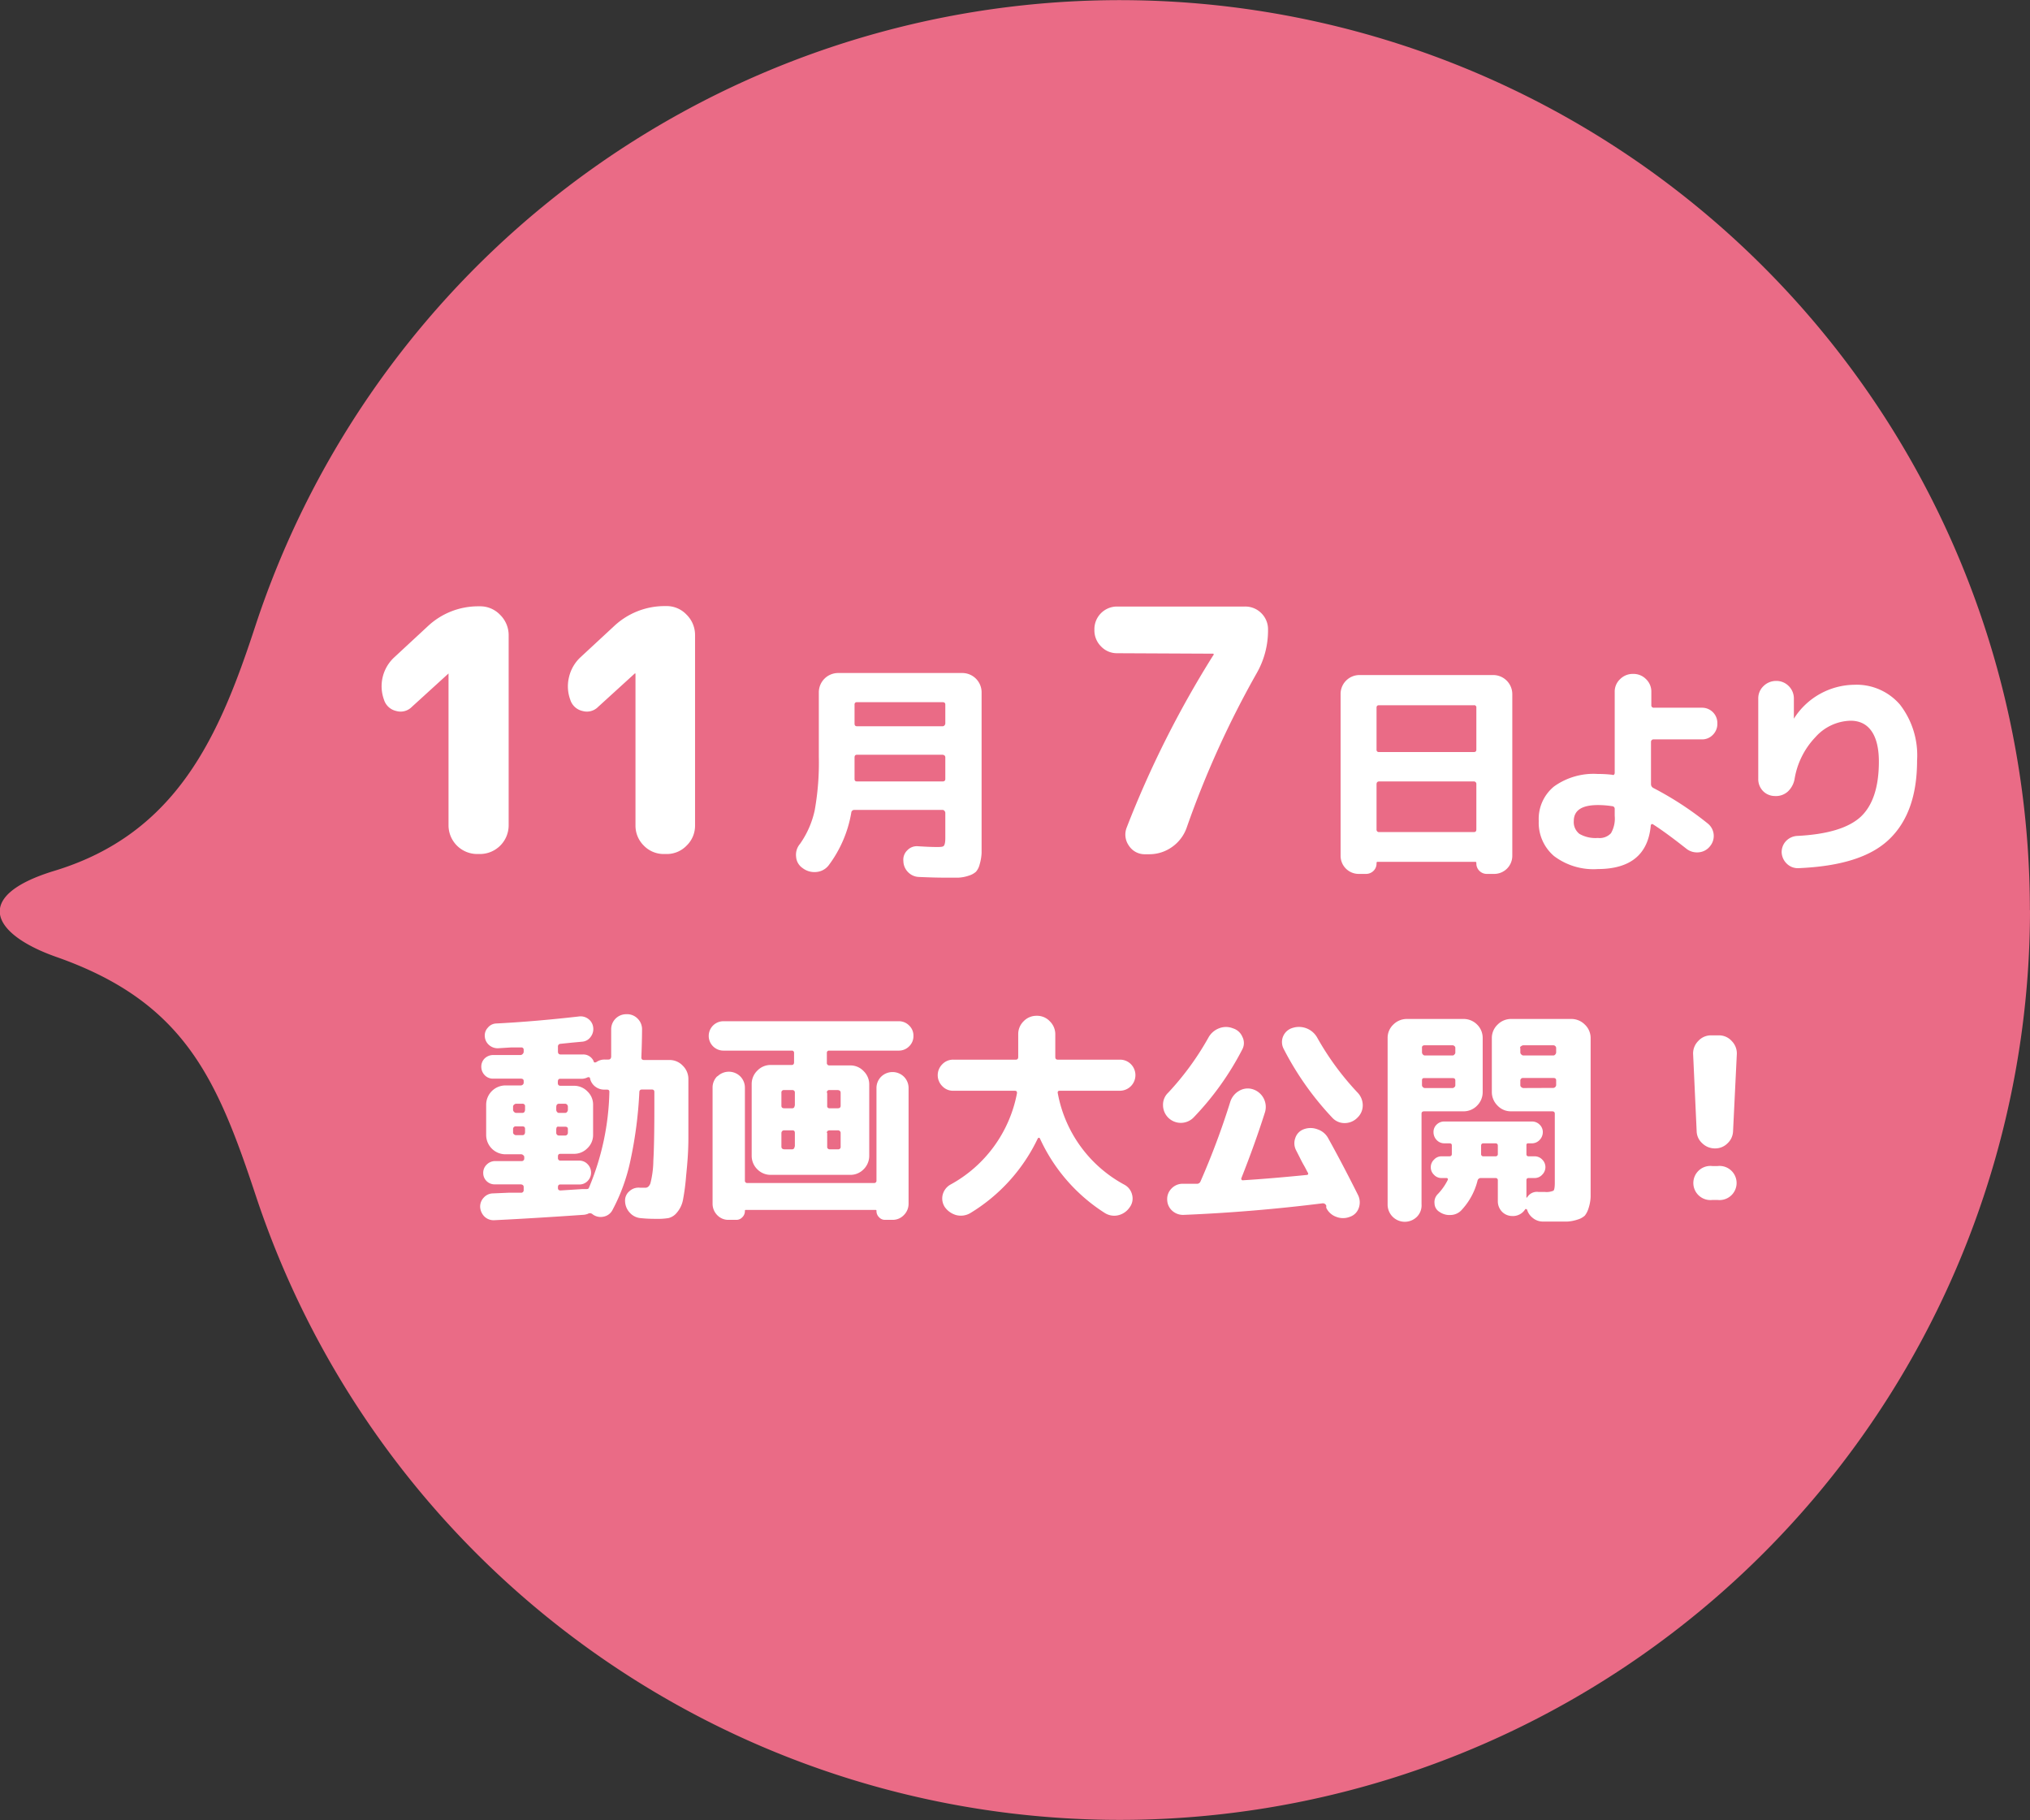
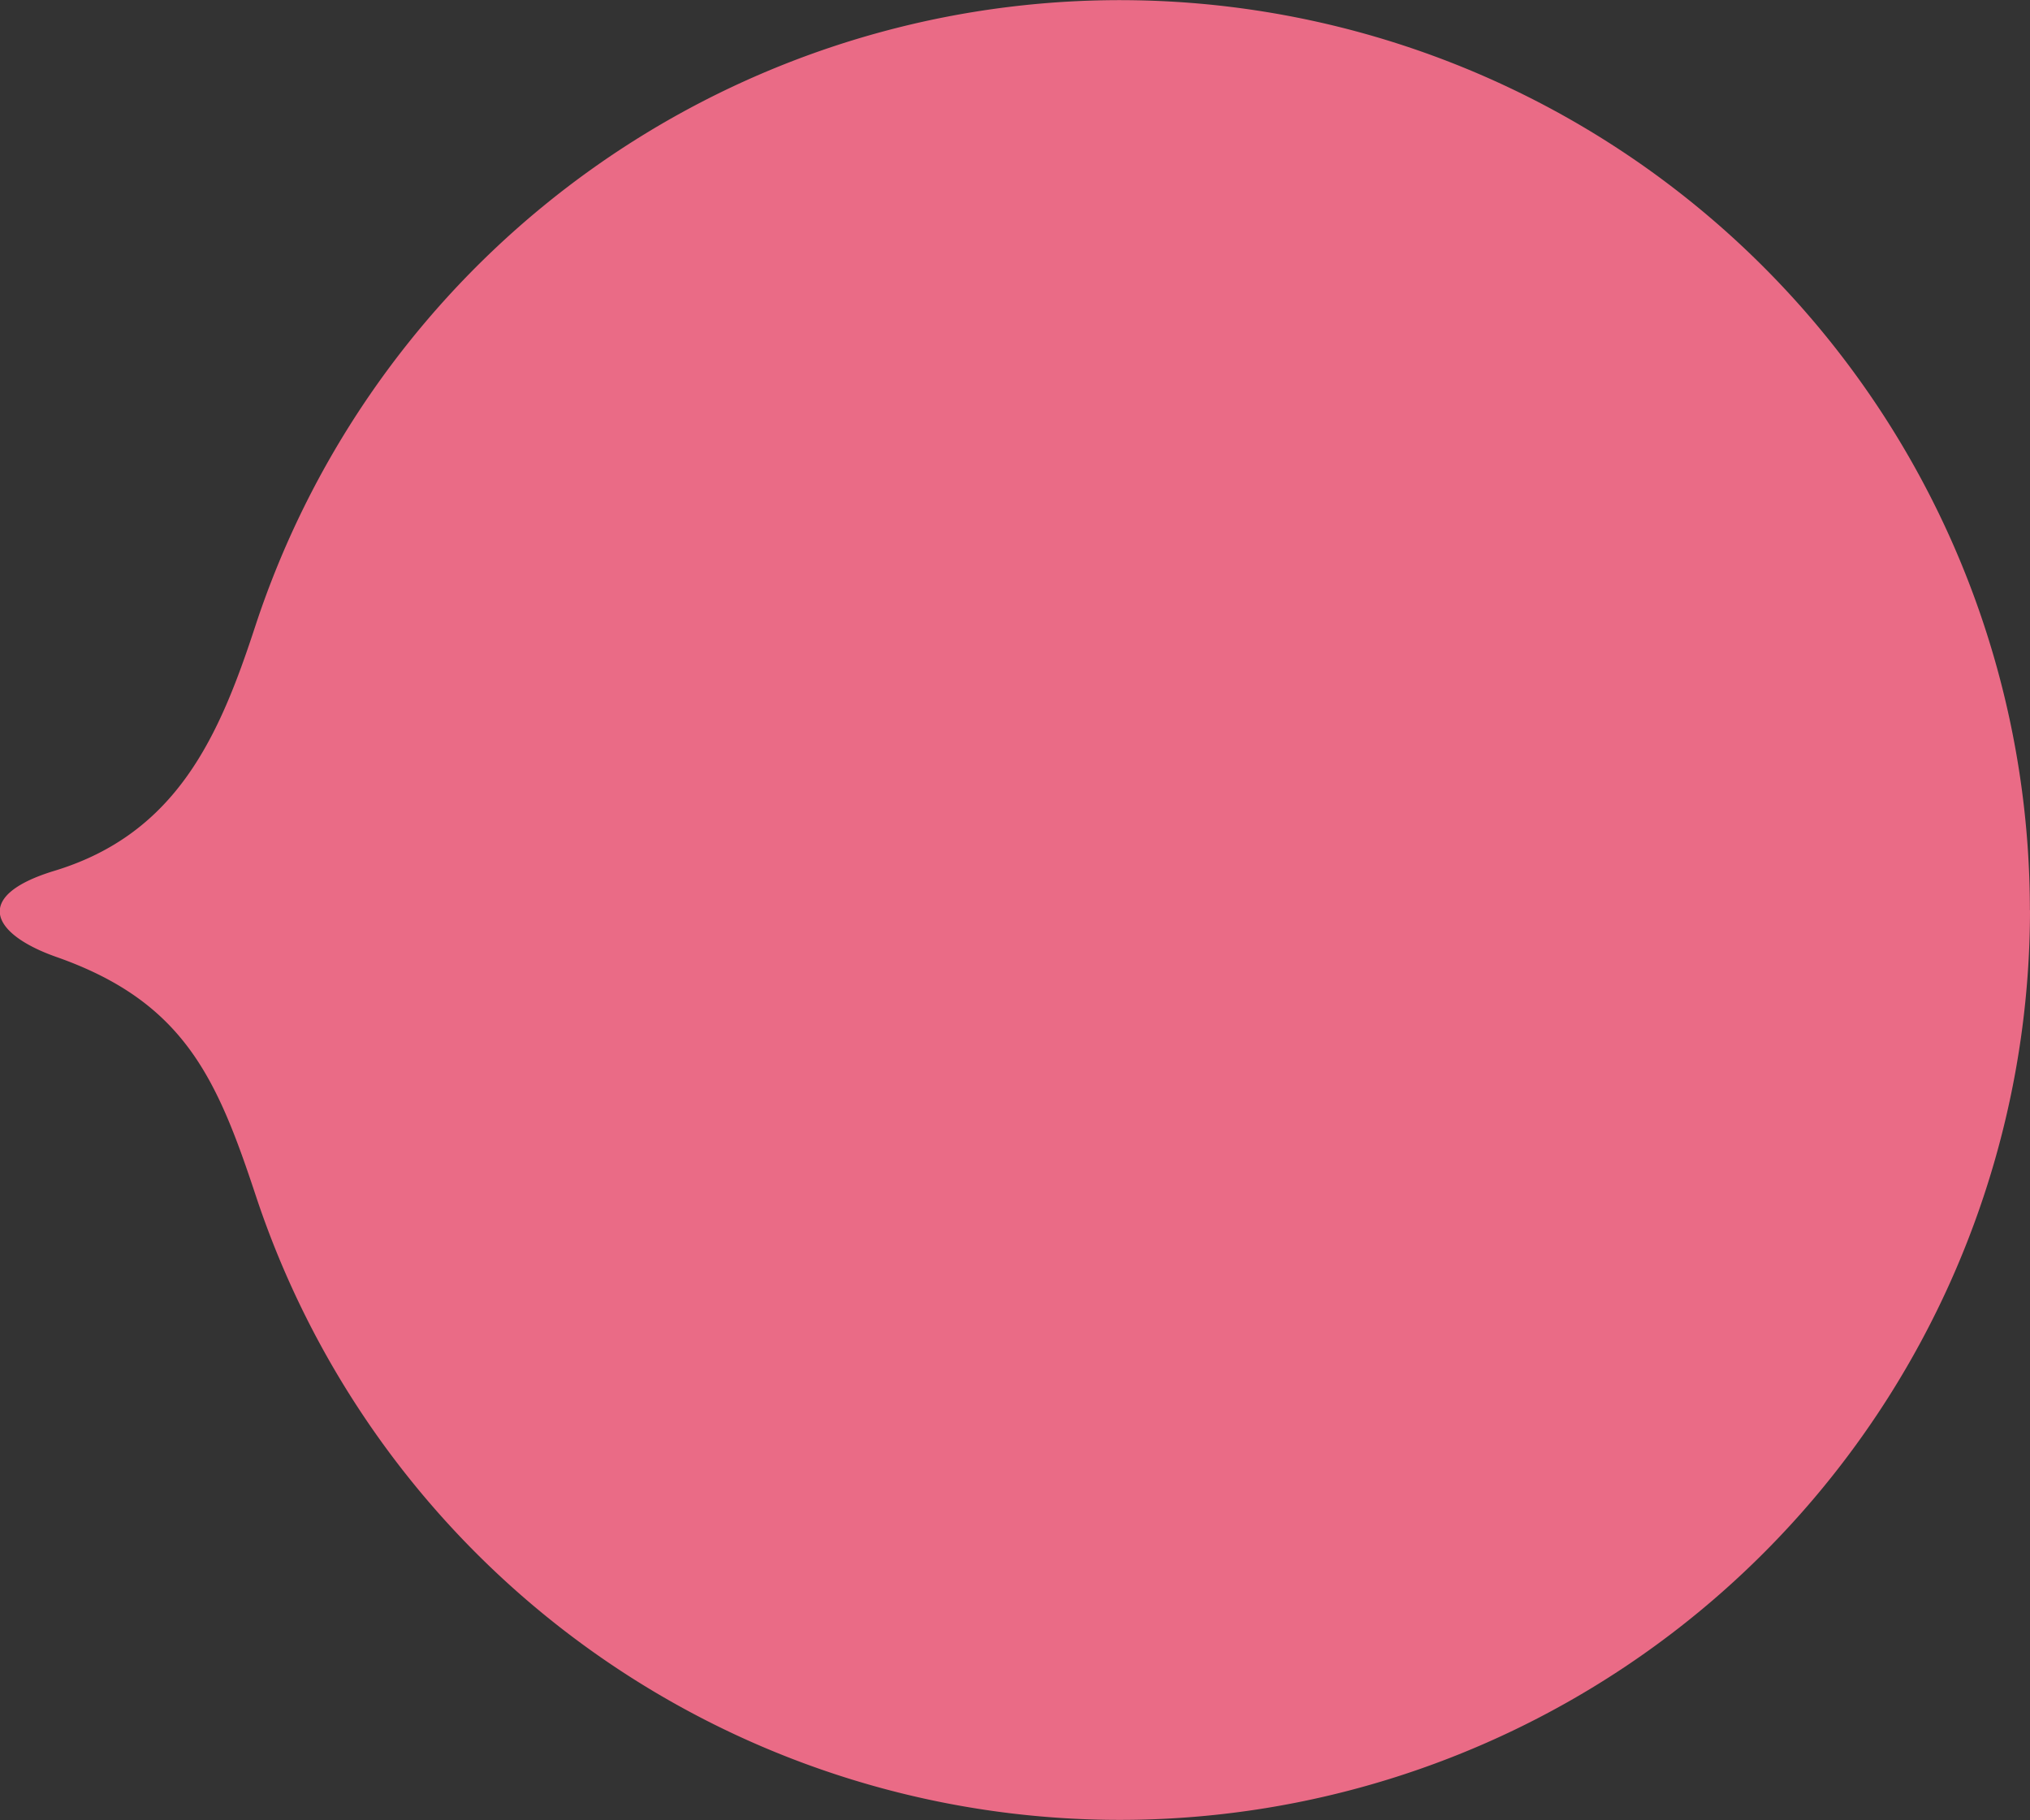
<svg xmlns="http://www.w3.org/2000/svg" viewBox="0 0 179.59 161">
  <rect x="0" y="0" width="179.59" height="161" fill="#333333" stroke="none" />
  <g data-name="レイヤー 2">
    <g data-name="レイヤー 3">
      <path d="M179.59 80.5a80.52 80.52 0 01-156.94 25.32C19.2 95.4 16.32 88.63 5 84.65c-5.7-2-7.54-5.38-.2-7.62 10.86-3.29 14.61-11.94 17.78-21.63a80.51 80.51 0 01157 25.1z" fill="#ea6b86" />
-       <path d="M36.43 62.53a1.39 1.39 0 01-1.37.36 1.46 1.46 0 01-1.09-1 3.48 3.48 0 01.88-3.72l3-2.78a6.5 6.5 0 014.42-1.76h.18a2.43 2.43 0 011.8.76 2.52 2.52 0 01.75 1.84V73a2.54 2.54 0 01-2.55 2.54h-.18A2.54 2.54 0 0139.68 73V59.57zm16.48 0a1.39 1.39 0 01-1.37.36 1.46 1.46 0 01-1.09-1 3.42 3.42 0 01-.11-2 3.47 3.47 0 011-1.74l3-2.78a6.53 6.53 0 014.43-1.76h.17a2.41 2.41 0 011.8.76 2.52 2.52 0 01.75 1.82V73a2.45 2.45 0 01-.75 1.8 2.43 2.43 0 01-1.8.74h-.17a2.45 2.45 0 01-1.81-.74 2.48 2.48 0 01-.74-1.8V59.57h-.06zm29.9 12.39c.39 0 .62 0 .7-.12s.12-.31.12-.7v-2.21a.31.31 0 00-.07-.16.21.21 0 00-.17-.09h-7.81a.26.26 0 00-.27.25 10.76 10.76 0 01-2 4.65 1.53 1.53 0 01-1.09.59 1.71 1.71 0 01-1.22-.35 1.31 1.31 0 01-.57-1 1.47 1.47 0 01.34-1.13 8.12 8.12 0 001.31-3 23.93 23.93 0 00.36-4.72v-5.7a1.71 1.71 0 011.7-1.7h11a1.71 1.71 0 011.7 1.7v14.22a4.27 4.27 0 01-.17 1 1.55 1.55 0 01-.33.66 1.69 1.69 0 01-.62.34 3.42 3.42 0 01-.91.18h-1.32q-.84 0-2.19-.06a1.4 1.4 0 01-.95-.41 1.43 1.43 0 01-.43-1 1.14 1.14 0 01.34-.94 1.16 1.16 0 01.91-.37c.77.05 1.34.07 1.64.07zm-7.21-12.6V64q0 .24.21.24h7.58a.23.23 0 00.17-.08.28.28 0 00.07-.16v-1.68q0-.21-.24-.21h-7.58a.19.19 0 00-.21.21zm7.79 6.8c.16 0 .24-.07.24-.22V67q0-.21-.24-.24h-7.58q-.21 0-.21.24v1.9c0 .15.07.22.21.22zm15.45-11.34a1.93 1.93 0 01-1.43-.6 2 2 0 01-.59-1.48 2 2 0 012-2.05h11.31a2 2 0 011.47.6 2 2 0 01.58 1.45 7.61 7.61 0 01-1 3.84A84.08 84.08 0 00105 73.16a3.5 3.5 0 01-1.3 1.75 3.46 3.46 0 01-2 .65h-.38a1.66 1.66 0 01-1.45-.76 1.69 1.69 0 01-.19-1.61A89.56 89.56 0 01107.31 58a.17.17 0 00.06-.12.05.05 0 00-.06-.06zM120.2 77.3a1.6 1.6 0 01-1.6-1.6V61.4a1.67 1.67 0 011.7-1.69h11.79a1.69 1.69 0 011.7 1.69v14.3a1.6 1.6 0 01-1.6 1.6h-.64a.92.92 0 01-.67-.27.9.9 0 01-.27-.66c0-.1 0-.14-.12-.14h-8.59c-.08 0-.12 0-.12.14a.9.9 0 01-.27.66.94.94 0 01-.67.27zm1.58-14.7v3.71a.19.19 0 00.21.21h8.4c.15 0 .22-.07.22-.21V62.6a.19.19 0 00-.22-.22H122c-.15 0-.22.07-.22.22zm0 6.77v4a.21.21 0 00.21.23h8.4c.15 0 .22-.08.22-.23v-4a.22.22 0 00-.22-.25H122c-.15.01-.22.1-.22.25zm19.58 7.5a5.78 5.78 0 01-3.88-1.15 3.87 3.87 0 01-1.35-3.1 3.7 3.7 0 011.36-3.06 6 6 0 013.87-1.1 10.69 10.69 0 011.27.07.14.14 0 00.15 0 .24.24 0 00.07-.16v-7.16a1.5 1.5 0 01.48-1.14 1.57 1.57 0 011.15-.46 1.55 1.55 0 011.14.46 1.52 1.52 0 01.47 1.14v1.15a.21.21 0 00.23.24h4.24a1.35 1.35 0 011.37 1.4 1.35 1.35 0 01-.4 1 1.31 1.31 0 01-1 .4h-4.24a.22.22 0 00-.23.23v3.72a.38.38 0 00.21.35 28.85 28.85 0 014.81 3.14 1.41 1.41 0 01.21 2 1.41 1.41 0 01-1 .55 1.52 1.52 0 01-1.14-.35c-1.18-.93-2.15-1.64-2.92-2.13a.09.09 0 00-.12 0 .12.12 0 00-.07.12q-.36 3.83-4.68 3.84zm0-5.66q-2.13 0-2.13 1.41a1.32 1.32 0 00.5 1.14 2.85 2.85 0 001.63.36 1.37 1.37 0 001.16-.42 2.58 2.58 0 00.33-1.53v-.61a.23.23 0 00-.22-.25 8.31 8.31 0 00-1.27-.1zm15.64-.8a1.47 1.47 0 01-1-.41 1.5 1.5 0 01-.45-1.09v-7.12a1.49 1.49 0 01.47-1.11 1.58 1.58 0 011.12-.45 1.52 1.52 0 011.11.46 1.53 1.53 0 01.45 1.1v1.78a6.41 6.41 0 015.33-3 5.06 5.06 0 014.06 1.76 7.33 7.33 0 011.51 4.94c0 3.11-.84 5.43-2.5 7s-4.32 2.36-7.95 2.52a1.39 1.39 0 01-1.06-.38 1.48 1.48 0 01-.47-1 1.42 1.42 0 01.37-1 1.47 1.47 0 011-.47q4-.2 5.62-1.69c1.07-1 1.61-2.63 1.61-4.89s-.83-3.61-2.5-3.61a4.29 4.29 0 00-3.11 1.45 7 7 0 00-1.85 3.72 2 2 0 01-.59 1.09 1.57 1.57 0 01-1.17.4zM43.73 107.93a1.16 1.16 0 01-.86-.31 1.3 1.3 0 01-.39-.83 1.14 1.14 0 01.31-.85 1.11 1.11 0 01.81-.38l1.4-.06h1.08a.22.22 0 00.25-.22V105c0-.15-.09-.22-.25-.24h-2.33a1 1 0 01-1-1 1 1 0 01.31-.75 1.05 1.05 0 01.74-.31h2.33a.22.22 0 00.25-.23v-.14a.2.2 0 00-.09-.15.27.27 0 00-.16-.08h-1.42a1.71 1.71 0 01-1.7-1.7v-2.69a1.71 1.71 0 011.7-1.7h1.37a.29.29 0 00.16-.06.23.23 0 00.09-.19v-.14c0-.14-.09-.21-.25-.21h-2.45a1 1 0 01-.75-.31 1.06 1.06 0 01-.3-.76 1 1 0 01.31-.73 1.08 1.08 0 01.74-.29h2.45a.33.33 0 00.25-.26v-.19a.2.2 0 00-.23-.22h-.89l-1.13.07a1.14 1.14 0 01-.82-.29 1.08 1.08 0 01-.37-.74 1 1 0 01.27-.79 1 1 0 01.75-.37q3.36-.17 7.3-.62a1.12 1.12 0 01.84.22 1.08 1.08 0 01.43.75 1.13 1.13 0 01-.23.84 1 1 0 01-.74.42l-.87.08-1.07.11a.23.23 0 00-.21.25v.43c0 .16.07.25.21.26h2a1 1 0 01.95.6c0 .12.13.14.26.06a1.25 1.25 0 01.72-.21h.33q.21 0 .24-.24v-2.42a1.33 1.33 0 011.34-1.35 1.3 1.3 0 011 .39 1.32 1.32 0 01.39 1c0 .07 0 .88-.06 2.44 0 .15.08.22.24.22h2.22a1.6 1.6 0 011.2.5 1.64 1.64 0 01.5 1.2v5.19c0 1.29-.1 2.35-.2 3.35a19.1 19.1 0 01-.28 2.14 2.4 2.4 0 01-.53 1.11 1.37 1.37 0 01-.74.49 5.65 5.65 0 01-1.06.07c-.33 0-.78 0-1.37-.06a1.45 1.45 0 01-1-.48 1.54 1.54 0 01-.42-1 1.07 1.07 0 01.39-.91 1.18 1.18 0 01.95-.3h.45q.3 0 .45-.39a8.44 8.44 0 00.26-2c.06-1 .09-2.62.09-4.73v-1.36c0-.14-.08-.21-.23-.21h-.86c-.16 0-.24.08-.24.25a37 37 0 01-.8 6.09A16.41 16.41 0 0154.2 107a1.12 1.12 0 01-.82.62 1.18 1.18 0 01-1-.25.35.35 0 00-.38 0 1.56 1.56 0 01-.33.08q-4.45.31-7.94.48zm1.66-10.06v.31a.26.26 0 00.09.17.24.24 0 00.17.09h.56c.15 0 .22-.09.24-.26v-.31a.21.21 0 00-.24-.24h-.56a.27.27 0 00-.17.08.22.22 0 00-.09.16zm.82 2.54c.15 0 .22-.08.24-.24v-.33q0-.21-.24-.21h-.56a.23.23 0 00-.26.21v.33a.21.21 0 00.09.17.25.25 0 00.17.07zm3-2.54v.31a.27.27 0 00.07.17.19.19 0 00.16.09H50a.21.21 0 00.17-.09.34.34 0 00.07-.17v-.31a.28.28 0 00-.07-.16.23.23 0 00-.17-.08h-.57a.21.21 0 00-.16.08.23.23 0 00-.05.16zm0 2v.33a.22.22 0 00.07.17.2.2 0 00.16.07H50a.22.22 0 00.17-.07.26.26 0 00.07-.17v-.33q0-.21-.24-.21h-.57c-.13-.03-.21.04-.21.18zm.14-4.22v.14c0 .16.07.24.21.25h1.21a1.64 1.64 0 011.2.5 1.6 1.6 0 01.5 1.2v2.62a1.6 1.6 0 01-.5 1.2 1.64 1.64 0 01-1.2.5h-1.2c-.14 0-.21.08-.21.23v.14a.21.21 0 00.21.23h1.66a1 1 0 01.75.31 1.06 1.06 0 010 1.5 1 1 0 01-.75.3h-1.66q-.21 0-.21.24v.08c0 .14.08.21.23.21l1.88-.12h.31c.16 0 .26 0 .31-.09a23.07 23.07 0 001.82-8.52c0-.13-.07-.19-.22-.19h-.23a1.29 1.29 0 01-.79-.26 1.24 1.24 0 01-.46-.68c0-.15-.11-.19-.24-.14a1.17 1.17 0 01-.44.12h-2a.19.19 0 00-.17.2zM64 92.93a1.3 1.3 0 110-2.6h15.5a1.27 1.27 0 01.93.38 1.22 1.22 0 01.38.92 1.24 1.24 0 01-.38.92 1.27 1.27 0 01-.93.38h-6.14a.19.19 0 00-.21.21V94a.21.21 0 00.21.24h1.84a1.6 1.6 0 011.2.5 1.64 1.64 0 01.5 1.2v6.29a1.67 1.67 0 01-.5 1.2 1.63 1.63 0 01-1.2.49h-7a1.65 1.65 0 01-1.2-.49 1.67 1.67 0 01-.5-1.2V95.9a1.64 1.64 0 01.5-1.2 1.62 1.62 0 011.2-.5h1.84q.21 0 .21-.24v-.82a.19.19 0 00-.21-.21zm-.52 2.27a1.44 1.44 0 012 0 1.41 1.41 0 01.42 1v8.22a.2.2 0 00.23.22h11.18a.2.2 0 00.23-.22v-8.19a1.41 1.41 0 01.42-1 1.44 1.44 0 012 0 1.41 1.41 0 01.42 1v10.25a1.4 1.4 0 01-.42 1 1.36 1.36 0 01-1 .42h-.66a.7.7 0 01-.53-.23.75.75 0 01-.23-.55c0-.07 0-.1-.1-.1H66c-.07 0-.1 0-.1.1a.75.75 0 01-.22.54.71.71 0 01-.54.24h-.69a1.35 1.35 0 01-1-.42 1.43 1.43 0 01-.41-1V96.23a1.41 1.41 0 01.41-1.03zm6.84 2.61v-1.15a.21.21 0 00-.21-.24h-.74a.21.21 0 00-.24.24v1.15c0 .14.08.22.24.22h.74a.19.19 0 00.18-.22zm0 3.61v-1.21c0-.15-.07-.23-.21-.23h-.74a.22.22 0 00-.17.07.24.24 0 00-.07.16v1.21q0 .22.24.24h.74a.21.21 0 00.18-.24zm2.86-4.76v1.15a.19.19 0 00.21.22h.74c.16 0 .24-.08.24-.22v-1.15c0-.15-.08-.22-.24-.24h-.74a.21.21 0 00-.24.24zm0 3.55v1.21a.21.21 0 00.21.24h.74a.21.21 0 00.24-.24v-1.21a.2.2 0 00-.07-.16.22.22 0 00-.17-.07h-.74c-.17.02-.24.08-.24.23zm11.18-3.73a1.29 1.29 0 01-1-.41 1.36 1.36 0 010-1.93 1.32 1.32 0 011-.41h5.51q.21 0 .21-.24v-2a1.59 1.59 0 01.48-1.16 1.57 1.57 0 011.16-.48 1.54 1.54 0 011.16.49 1.6 1.6 0 01.48 1.15v2c0 .16.07.24.22.24h5.48a1.35 1.35 0 011 .41 1.38 1.38 0 01-1 2.34h-5.31c-.14 0-.2.07-.17.22a11.56 11.56 0 005.91 8.1 1.36 1.36 0 01.67.9 1.29 1.29 0 01-.22 1.09 1.69 1.69 0 01-1 .7 1.56 1.56 0 01-1.22-.21A15.38 15.38 0 0192 100.7a.1.1 0 00-.09-.06.12.12 0 00-.1.06 15.5 15.5 0 01-6 6.62 1.65 1.65 0 01-1.21.16 1.85 1.85 0 01-1-.69 1.38 1.38 0 01-.21-1.08 1.44 1.44 0 01.66-.91 11.68 11.68 0 005.92-8.1c0-.13 0-.2-.18-.22zm21.23 2.37a1.58 1.58 0 01-2.25 0 1.58 1.58 0 01-.45-1.12 1.46 1.46 0 01.47-1.09 25 25 0 003.54-4.85 1.81 1.81 0 01.94-.83 1.66 1.66 0 011.24 0 1.32 1.32 0 01.83.75 1.19 1.19 0 010 1.1 25.57 25.57 0 01-4.32 6.04zm-.88 8.61a1.42 1.42 0 01-1-.36 1.34 1.34 0 01-.45-.95 1.32 1.32 0 01.36-1 1.36 1.36 0 01.91-.44h1.37a.33.33 0 00.31-.22 67.52 67.52 0 002.62-7 1.72 1.72 0 01.79-1 1.49 1.49 0 011.22-.14 1.64 1.64 0 011.08 2q-.89 2.81-2.09 5.84a.14.14 0 000 .14.11.11 0 00.11.07c1.64-.1 3.53-.26 5.65-.47.14 0 .18-.1.11-.21s-.21-.41-.34-.63-.25-.46-.38-.72l-.31-.61a1.34 1.34 0 01-.08-1.09 1.22 1.22 0 01.74-.78 1.71 1.71 0 011.22 0 1.66 1.66 0 01.93.75q1.29 2.32 2.66 5.06a1.46 1.46 0 01.07 1.14 1.24 1.24 0 01-.79.79 1.63 1.63 0 01-1.21 0 1.54 1.54 0 01-.88-.8v-.1a.31.31 0 000-.09.32.32 0 00-.35-.2q-6.16.77-12.27 1.02zm15.37-10.84a1.63 1.63 0 01.48 1.12 1.49 1.49 0 01-.46 1.11 1.57 1.57 0 01-1.12.49 1.46 1.46 0 01-1.11-.47 26.44 26.44 0 01-4.31-6.1 1.3 1.3 0 01.8-1.85 1.85 1.85 0 012.17.86 24.69 24.69 0 003.55 4.84zm5.28 11a1.52 1.52 0 01-2.6-1.08V91.83a1.62 1.62 0 01.5-1.2 1.69 1.69 0 011.21-.5h5a1.68 1.68 0 011.21.5 1.65 1.65 0 01.49 1.2v4.75a1.67 1.67 0 01-.49 1.21 1.65 1.65 0 01-1.21.51H126q-.24 0-.24.21v8a1.43 1.43 0 01-.4 1.11zm.44-14.93v.41a.27.27 0 00.08.17.22.22 0 00.16.09h2.48a.2.2 0 00.15-.09.22.22 0 00.08-.17v-.41a.18.18 0 00-.08-.16.21.21 0 00-.15-.07H126a.23.23 0 00-.16.07.21.21 0 00-.04.16zm0 2.87V96a.23.23 0 00.08.16.24.24 0 00.16.08h2.48a.22.22 0 00.15-.08.19.19 0 00.08-.16v-.43c0-.14-.08-.21-.23-.21H126q-.2-.01-.2.2zm8 12a1.26 1.26 0 01-.92-.38 1.33 1.33 0 01-.37-.93v-1.84a.19.19 0 00-.21-.21H131a.29.29 0 00-.28.21 5.92 5.92 0 01-1.38 2.58 1.35 1.35 0 01-1 .48 1.54 1.54 0 01-1-.28.89.89 0 01-.43-.74 1 1 0 01.31-.85 5.1 5.1 0 00.86-1.23.11.11 0 000-.11.11.11 0 00-.11-.06h-.45a.88.88 0 01-.66-.29.89.89 0 01-.28-.67.9.9 0 01.29-.67.87.87 0 01.65-.29h.7c.15 0 .22-.07.22-.21v-.76c0-.12-.07-.18-.2-.18h-.47a.92.92 0 01-.67-.29 1 1 0 01-.28-.7.89.89 0 01.28-.67.94.94 0 01.67-.27h7.76a.94.94 0 01.67.27.9.9 0 01.29.67 1 1 0 01-.29.7.92.92 0 01-.67.29h-.33a.14.14 0 00-.16.16v.8c0 .13.07.19.2.19h.54a.91.91 0 01.66.29.93.93 0 01.28.67.94.94 0 01-.28.66.88.88 0 01-.66.3h-.54c-.13 0-.2.06-.2.19v1.47a.07.07 0 000 .06.06.06 0 00.06 0 1 1 0 011-.49h.55a1.57 1.57 0 00.78-.11c.08-.07.12-.31.12-.71v-6.1q0-.21-.24-.21h-3.63a1.61 1.61 0 01-1.2-.51 1.68 1.68 0 01-.5-1.21v-4.75a1.63 1.63 0 01.51-1.2 1.67 1.67 0 011.19-.5H139a1.68 1.68 0 011.21.5 1.63 1.63 0 01.51 1.2v14.03a3.71 3.71 0 01-.18 1 2 2 0 01-.33.66 1.58 1.58 0 01-.63.35 3.5 3.5 0 01-.91.18h-2.22a1.41 1.41 0 01-.85-.32 1.45 1.45 0 01-.5-.72.08.08 0 00-.08-.06.08.08 0 00-.08 0 1.28 1.28 0 01-1.17.61zm-1.5-5.28a.19.19 0 00.21-.21v-.72c0-.15-.07-.22-.21-.22h-1.06c-.14 0-.21.07-.21.22v.72a.19.19 0 00.21.21zm2.2-9.59v.41a.24.24 0 00.09.17.26.26 0 00.17.09h2.67a.21.21 0 00.16-.09.27.27 0 00.08-.17v-.41a.21.21 0 00-.08-.16.21.21 0 00-.16-.07h-2.67a.27.27 0 00-.17.07.19.19 0 00-.12.16zm2.93 3.54a.28.28 0 00.24-.24v-.43q0-.21-.24-.21h-2.67a.23.23 0 00-.26.21V96a.21.21 0 00.09.16.29.29 0 00.17.08zm15.39 4.91a1.53 1.53 0 01-1.1.44 1.58 1.58 0 01-1.12-.45 1.48 1.48 0 01-.5-1.07l-.31-6.76a1.55 1.55 0 01.44-1.21 1.52 1.52 0 011.16-.51h.66a1.51 1.51 0 011.16.51 1.55 1.55 0 01.44 1.21l-.33 6.76a1.53 1.53 0 01-.5 1.08zm-.87 2a1.51 1.51 0 110 3h-.46a1.51 1.51 0 110-3z" fill="#fff" />
    </g>
  </g>
</svg>